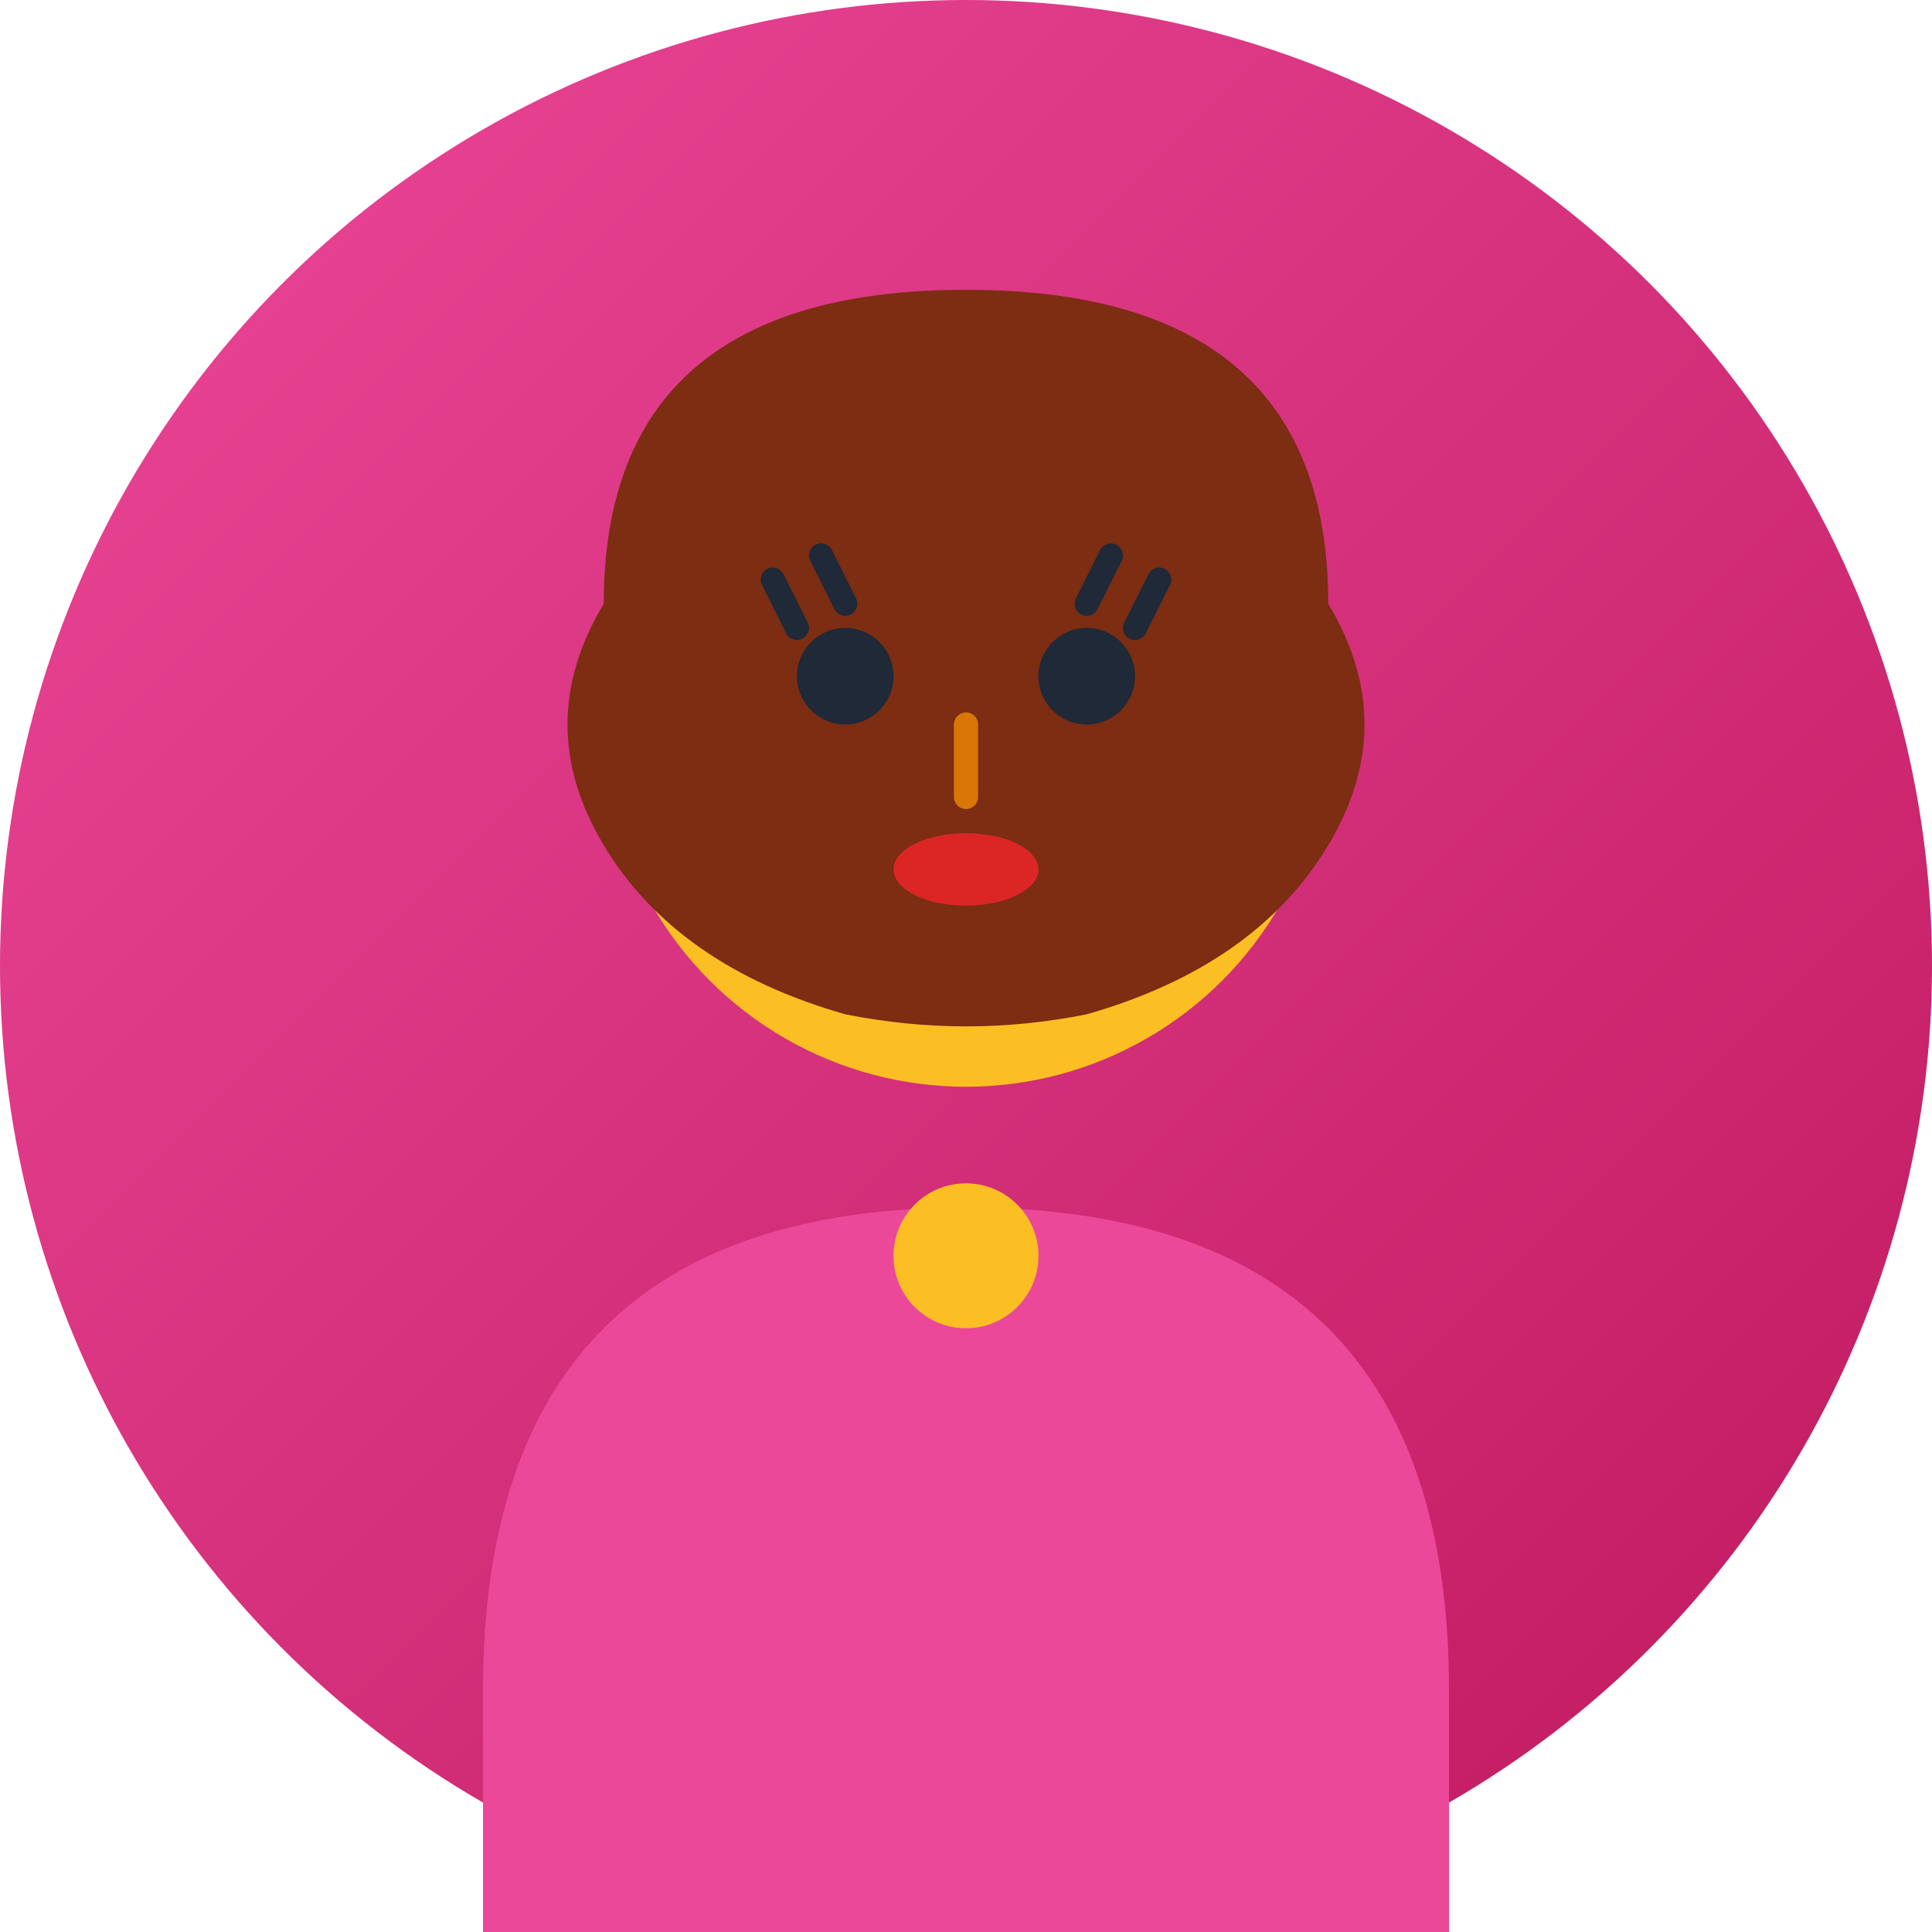
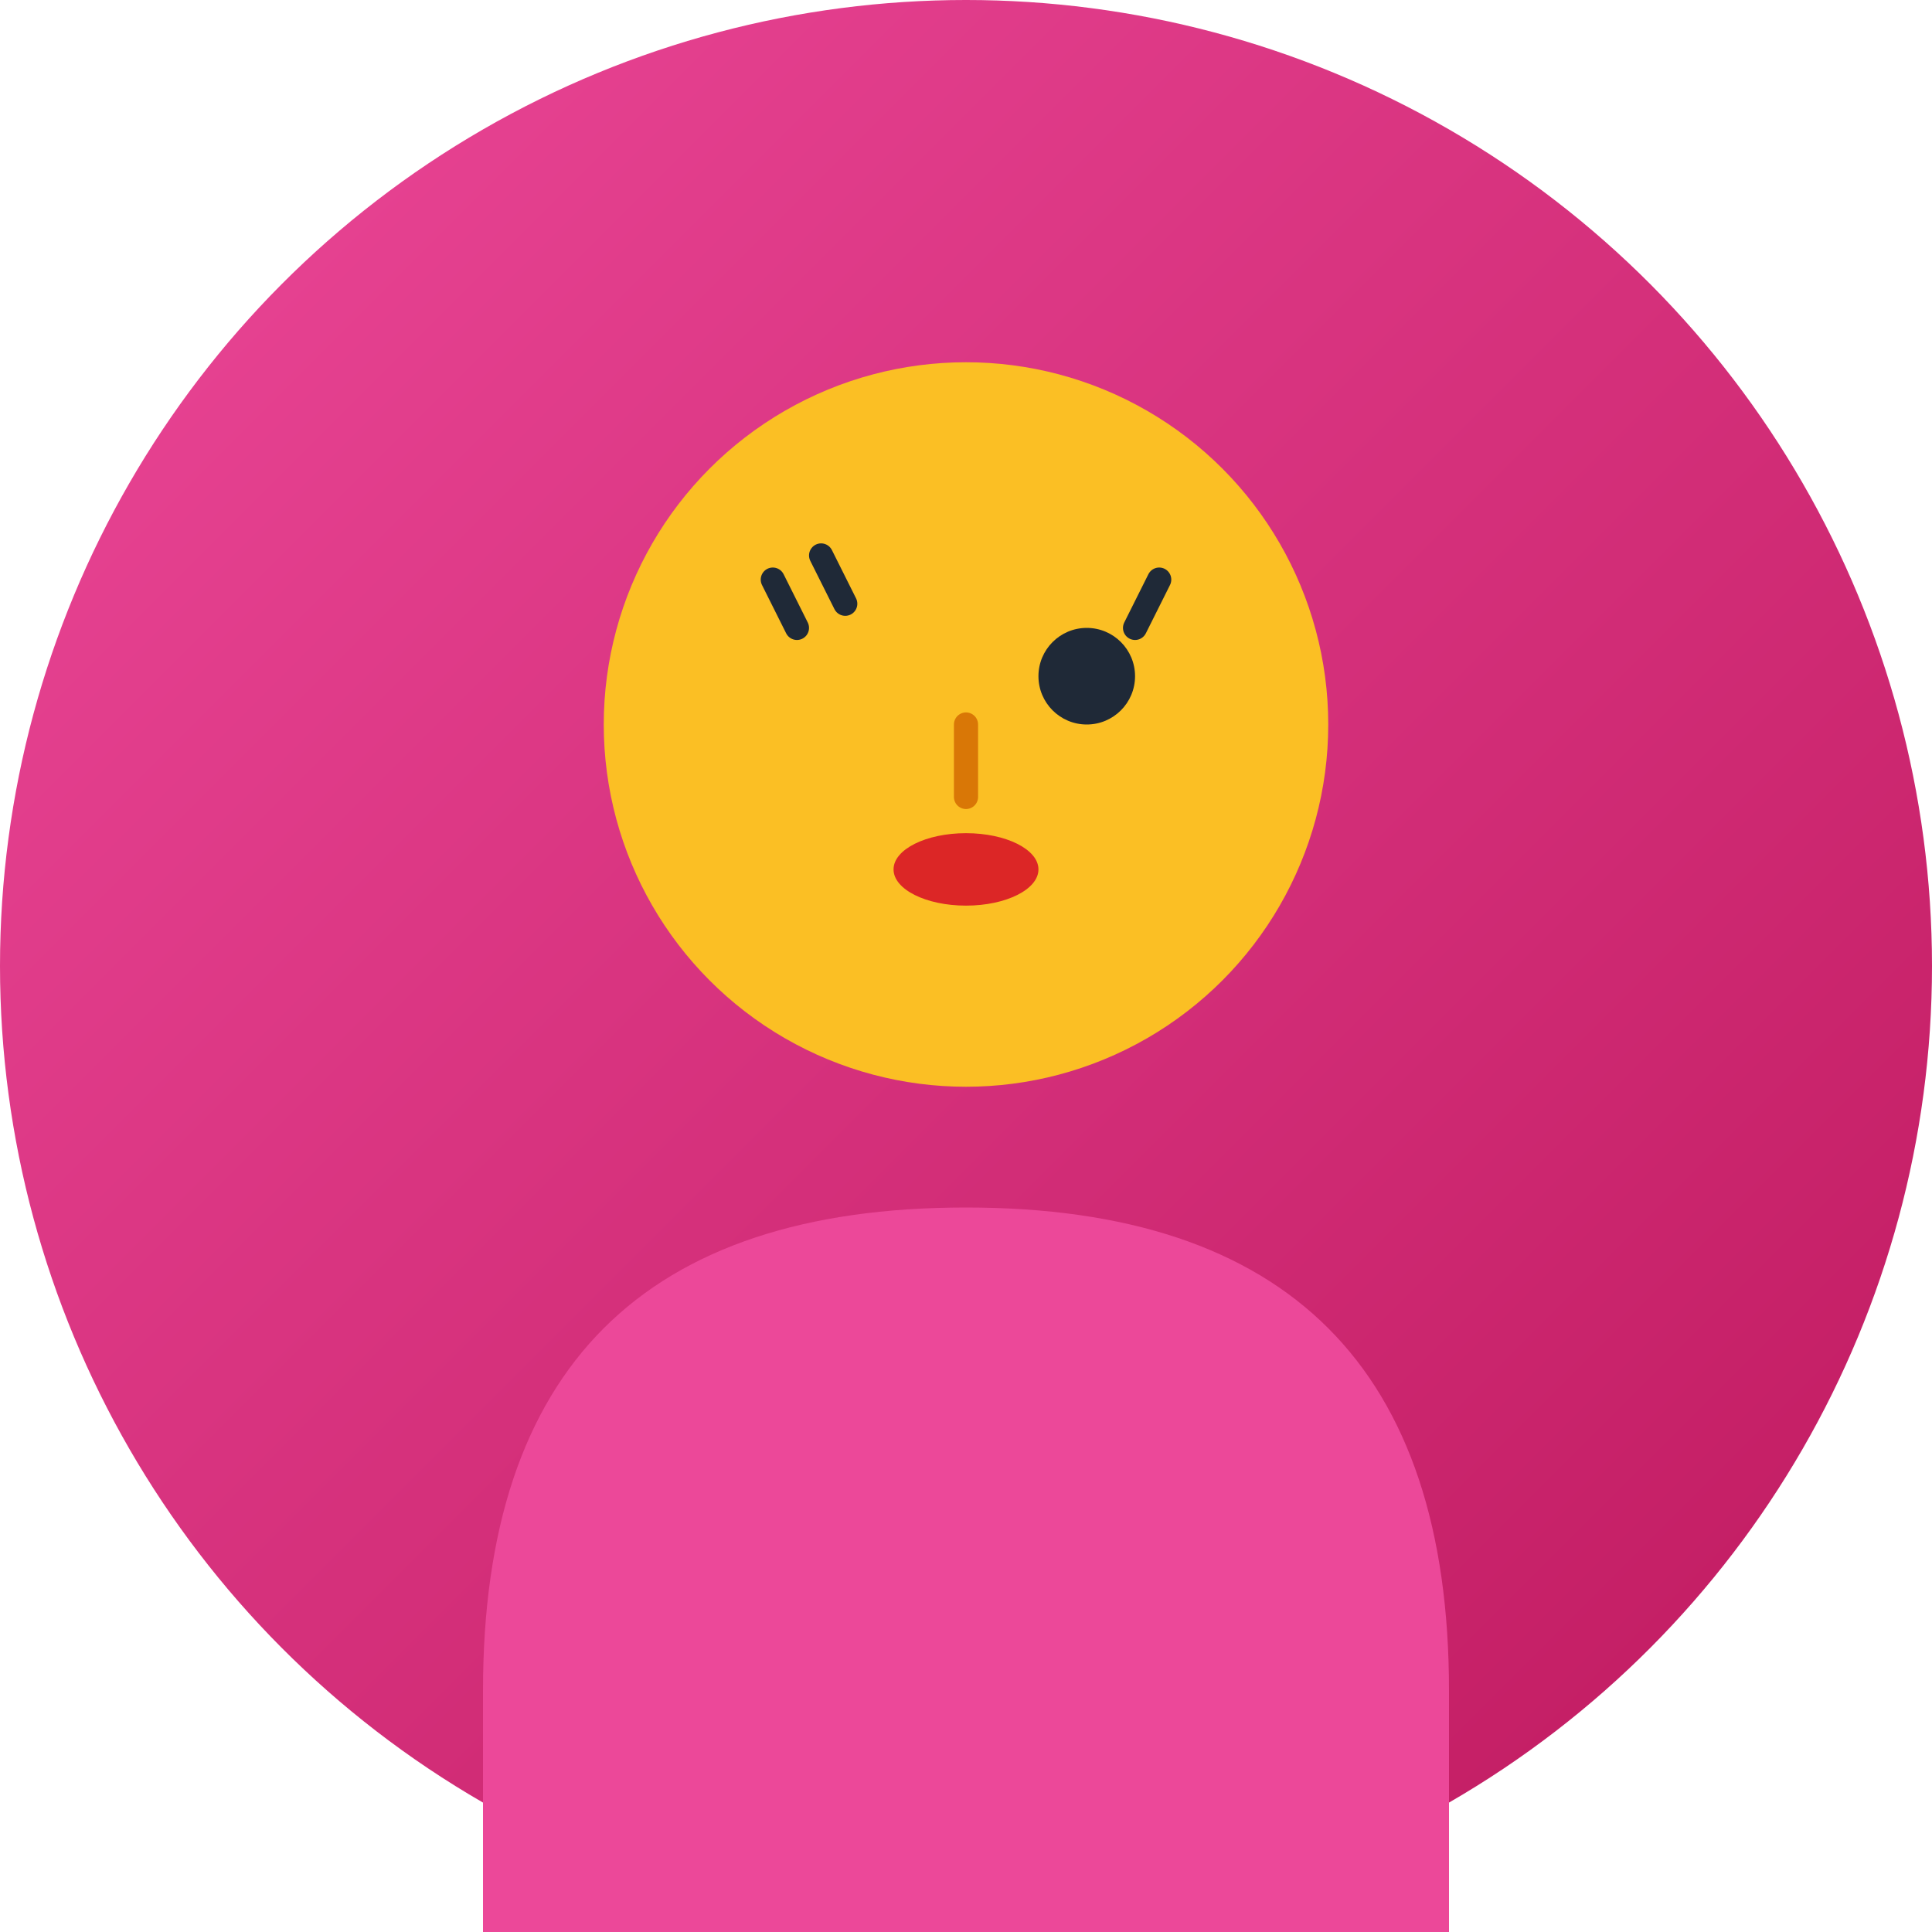
<svg xmlns="http://www.w3.org/2000/svg" width="80" height="80" viewBox="0 0 80 80" fill="none">
  <defs>
    <linearGradient id="avatar2Gradient" x1="0%" y1="0%" x2="100%" y2="100%">
      <stop offset="0%" style="stop-color:#ec4899;stop-opacity:1" />
      <stop offset="100%" style="stop-color:#be185d;stop-opacity:1" />
    </linearGradient>
  </defs>
  <circle cx="40" cy="40" r="40" fill="url(#avatar2Gradient)" />
  <circle cx="40" cy="30" r="15" fill="#fbbf24" />
-   <path d="M25 25 Q25 12 40 12 Q55 12 55 25 Q58 30 55 35 Q52 40 45 42 Q40 43 35 42 Q28 40 25 35 Q22 30 25 25 Z" fill="#7c2d12" />
-   <circle cx="35" cy="28" r="2" fill="#1f2937" />
  <circle cx="45" cy="28" r="2" fill="#1f2937" />
  <path d="M33 26 L32 24" stroke="#1f2937" stroke-width="1" stroke-linecap="round" />
  <path d="M35 25 L34 23" stroke="#1f2937" stroke-width="1" stroke-linecap="round" />
  <path d="M47 26 L48 24" stroke="#1f2937" stroke-width="1" stroke-linecap="round" />
-   <path d="M45 25 L46 23" stroke="#1f2937" stroke-width="1" stroke-linecap="round" />
  <line x1="40" y1="30" x2="40" y2="33" stroke="#d97706" stroke-width="1" stroke-linecap="round" />
  <ellipse cx="40" cy="36" rx="3" ry="1.5" fill="#dc2626" />
  <path d="M20 70 Q20 50 40 50 Q60 50 60 70 L60 80 L20 80 Z" fill="#ec4899" />
-   <circle cx="40" cy="52" r="3" fill="#fbbf24" />
</svg>